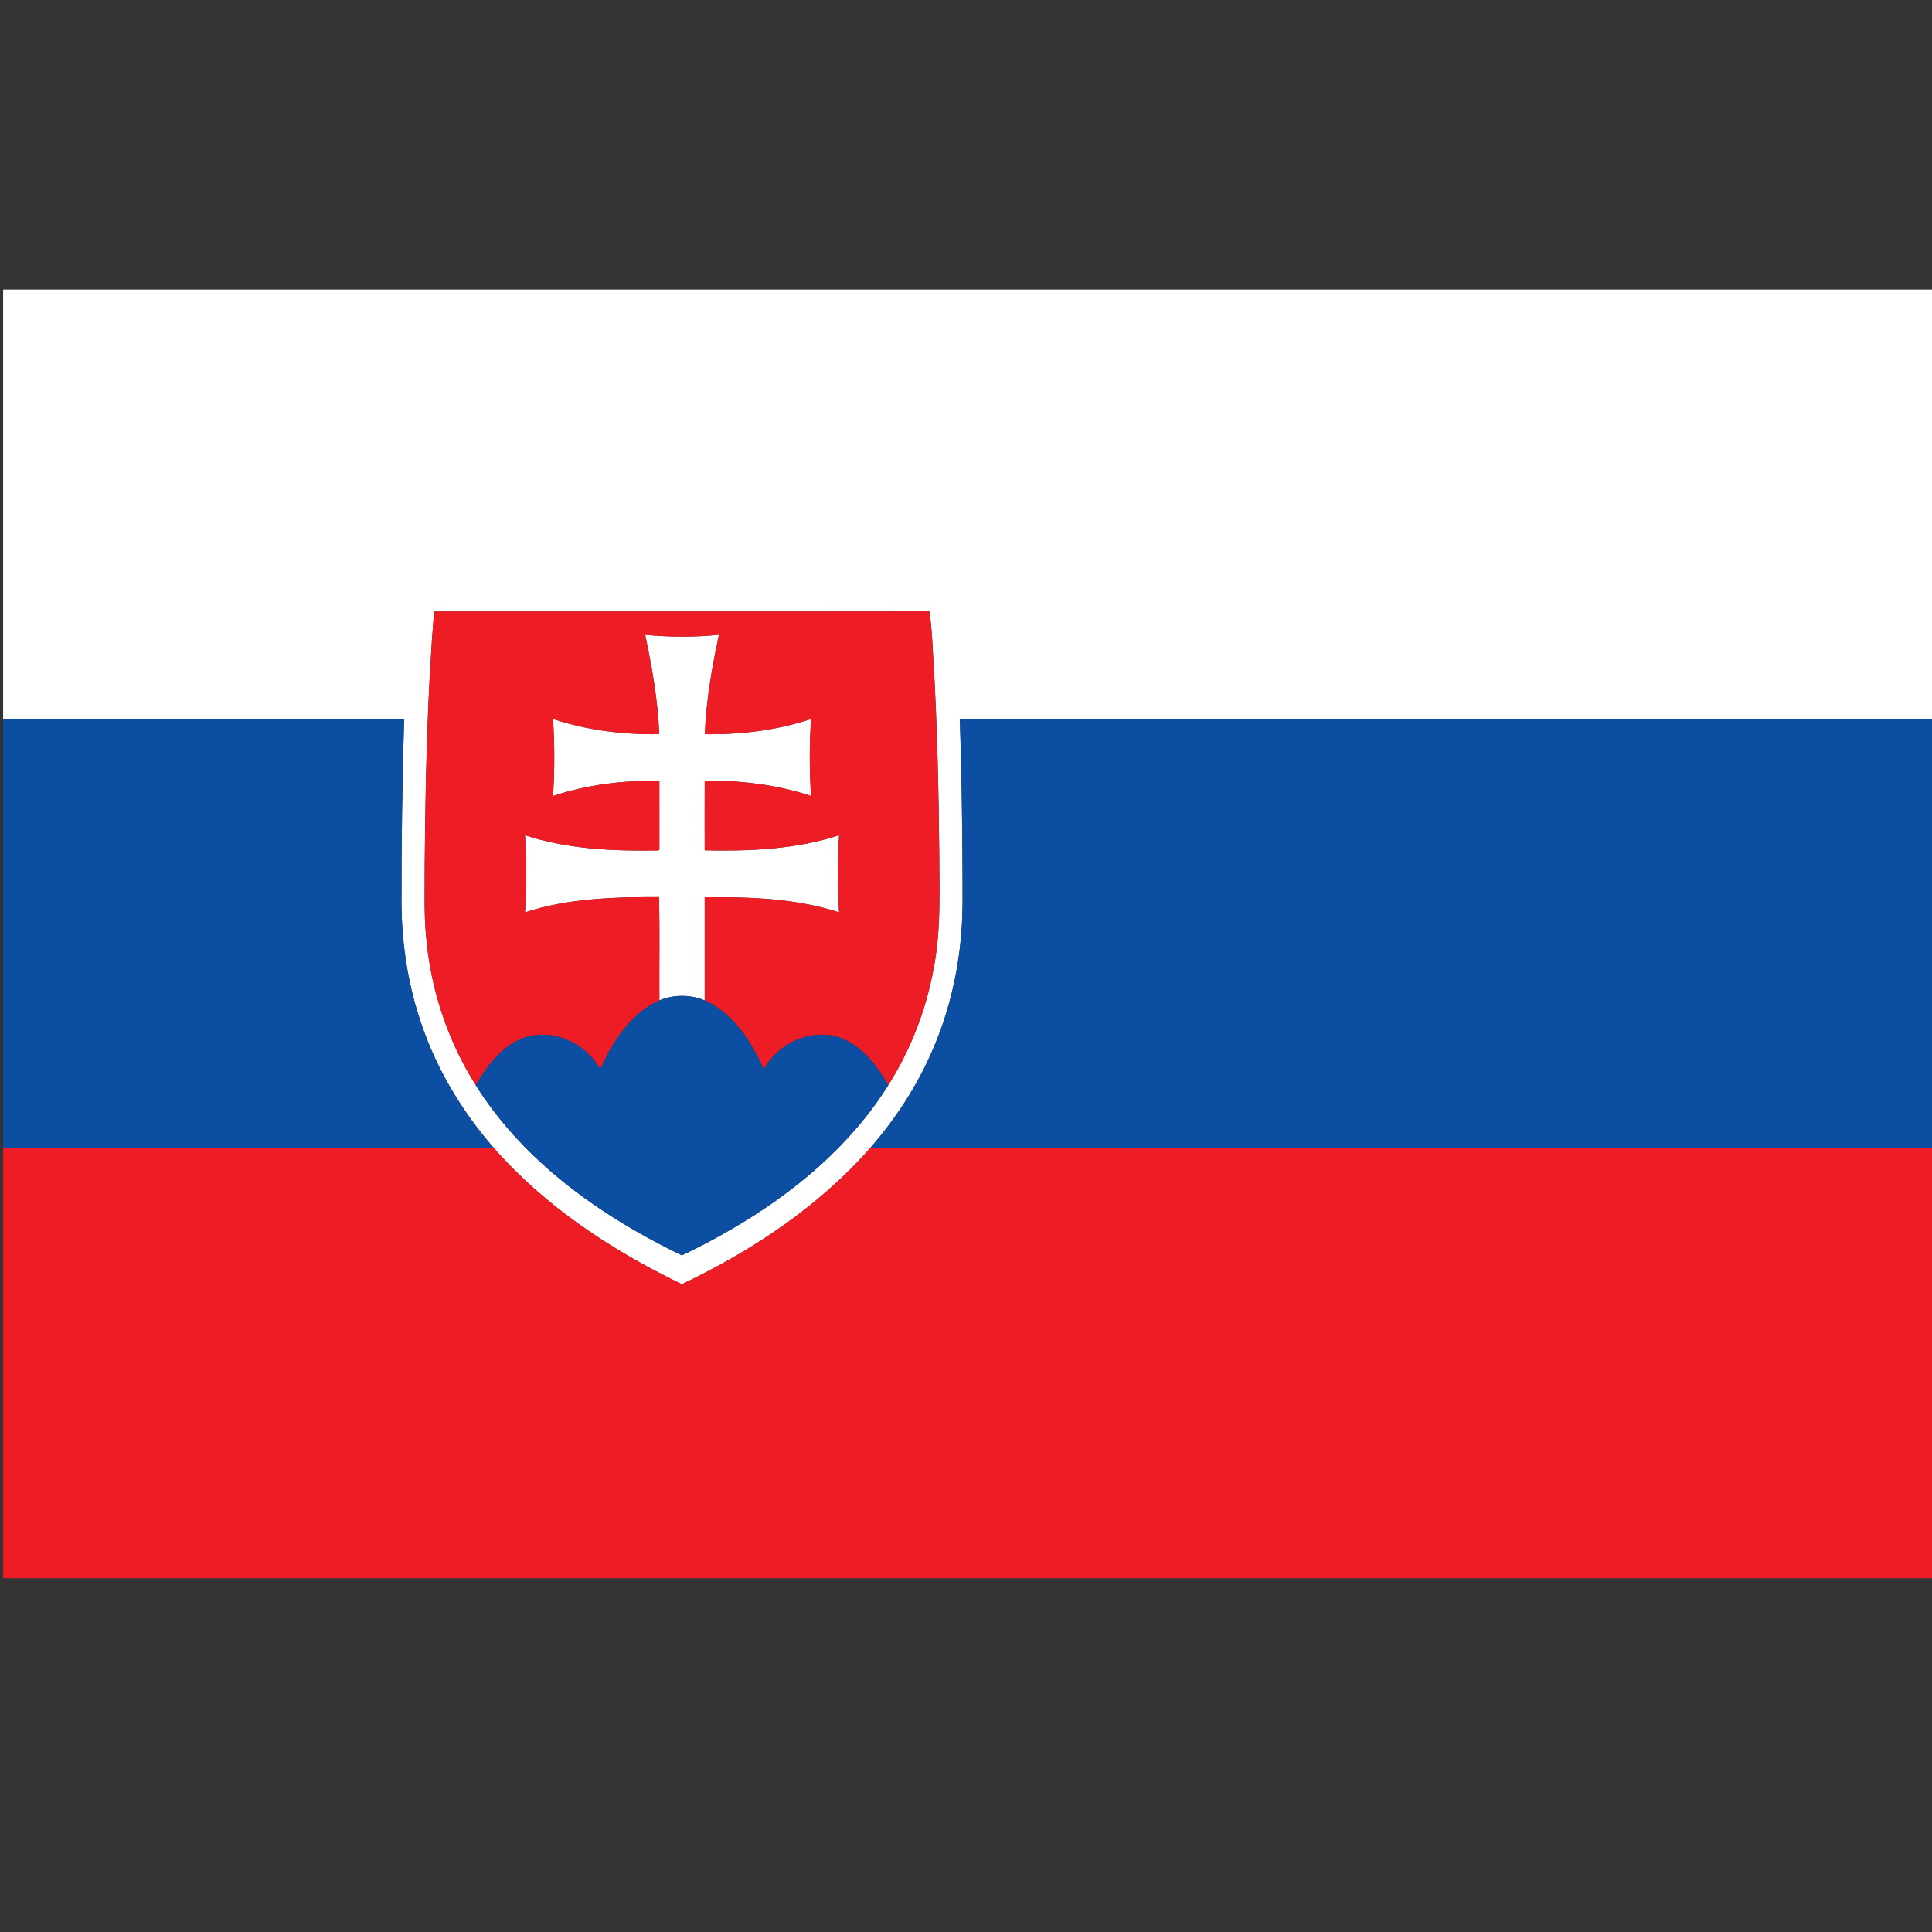
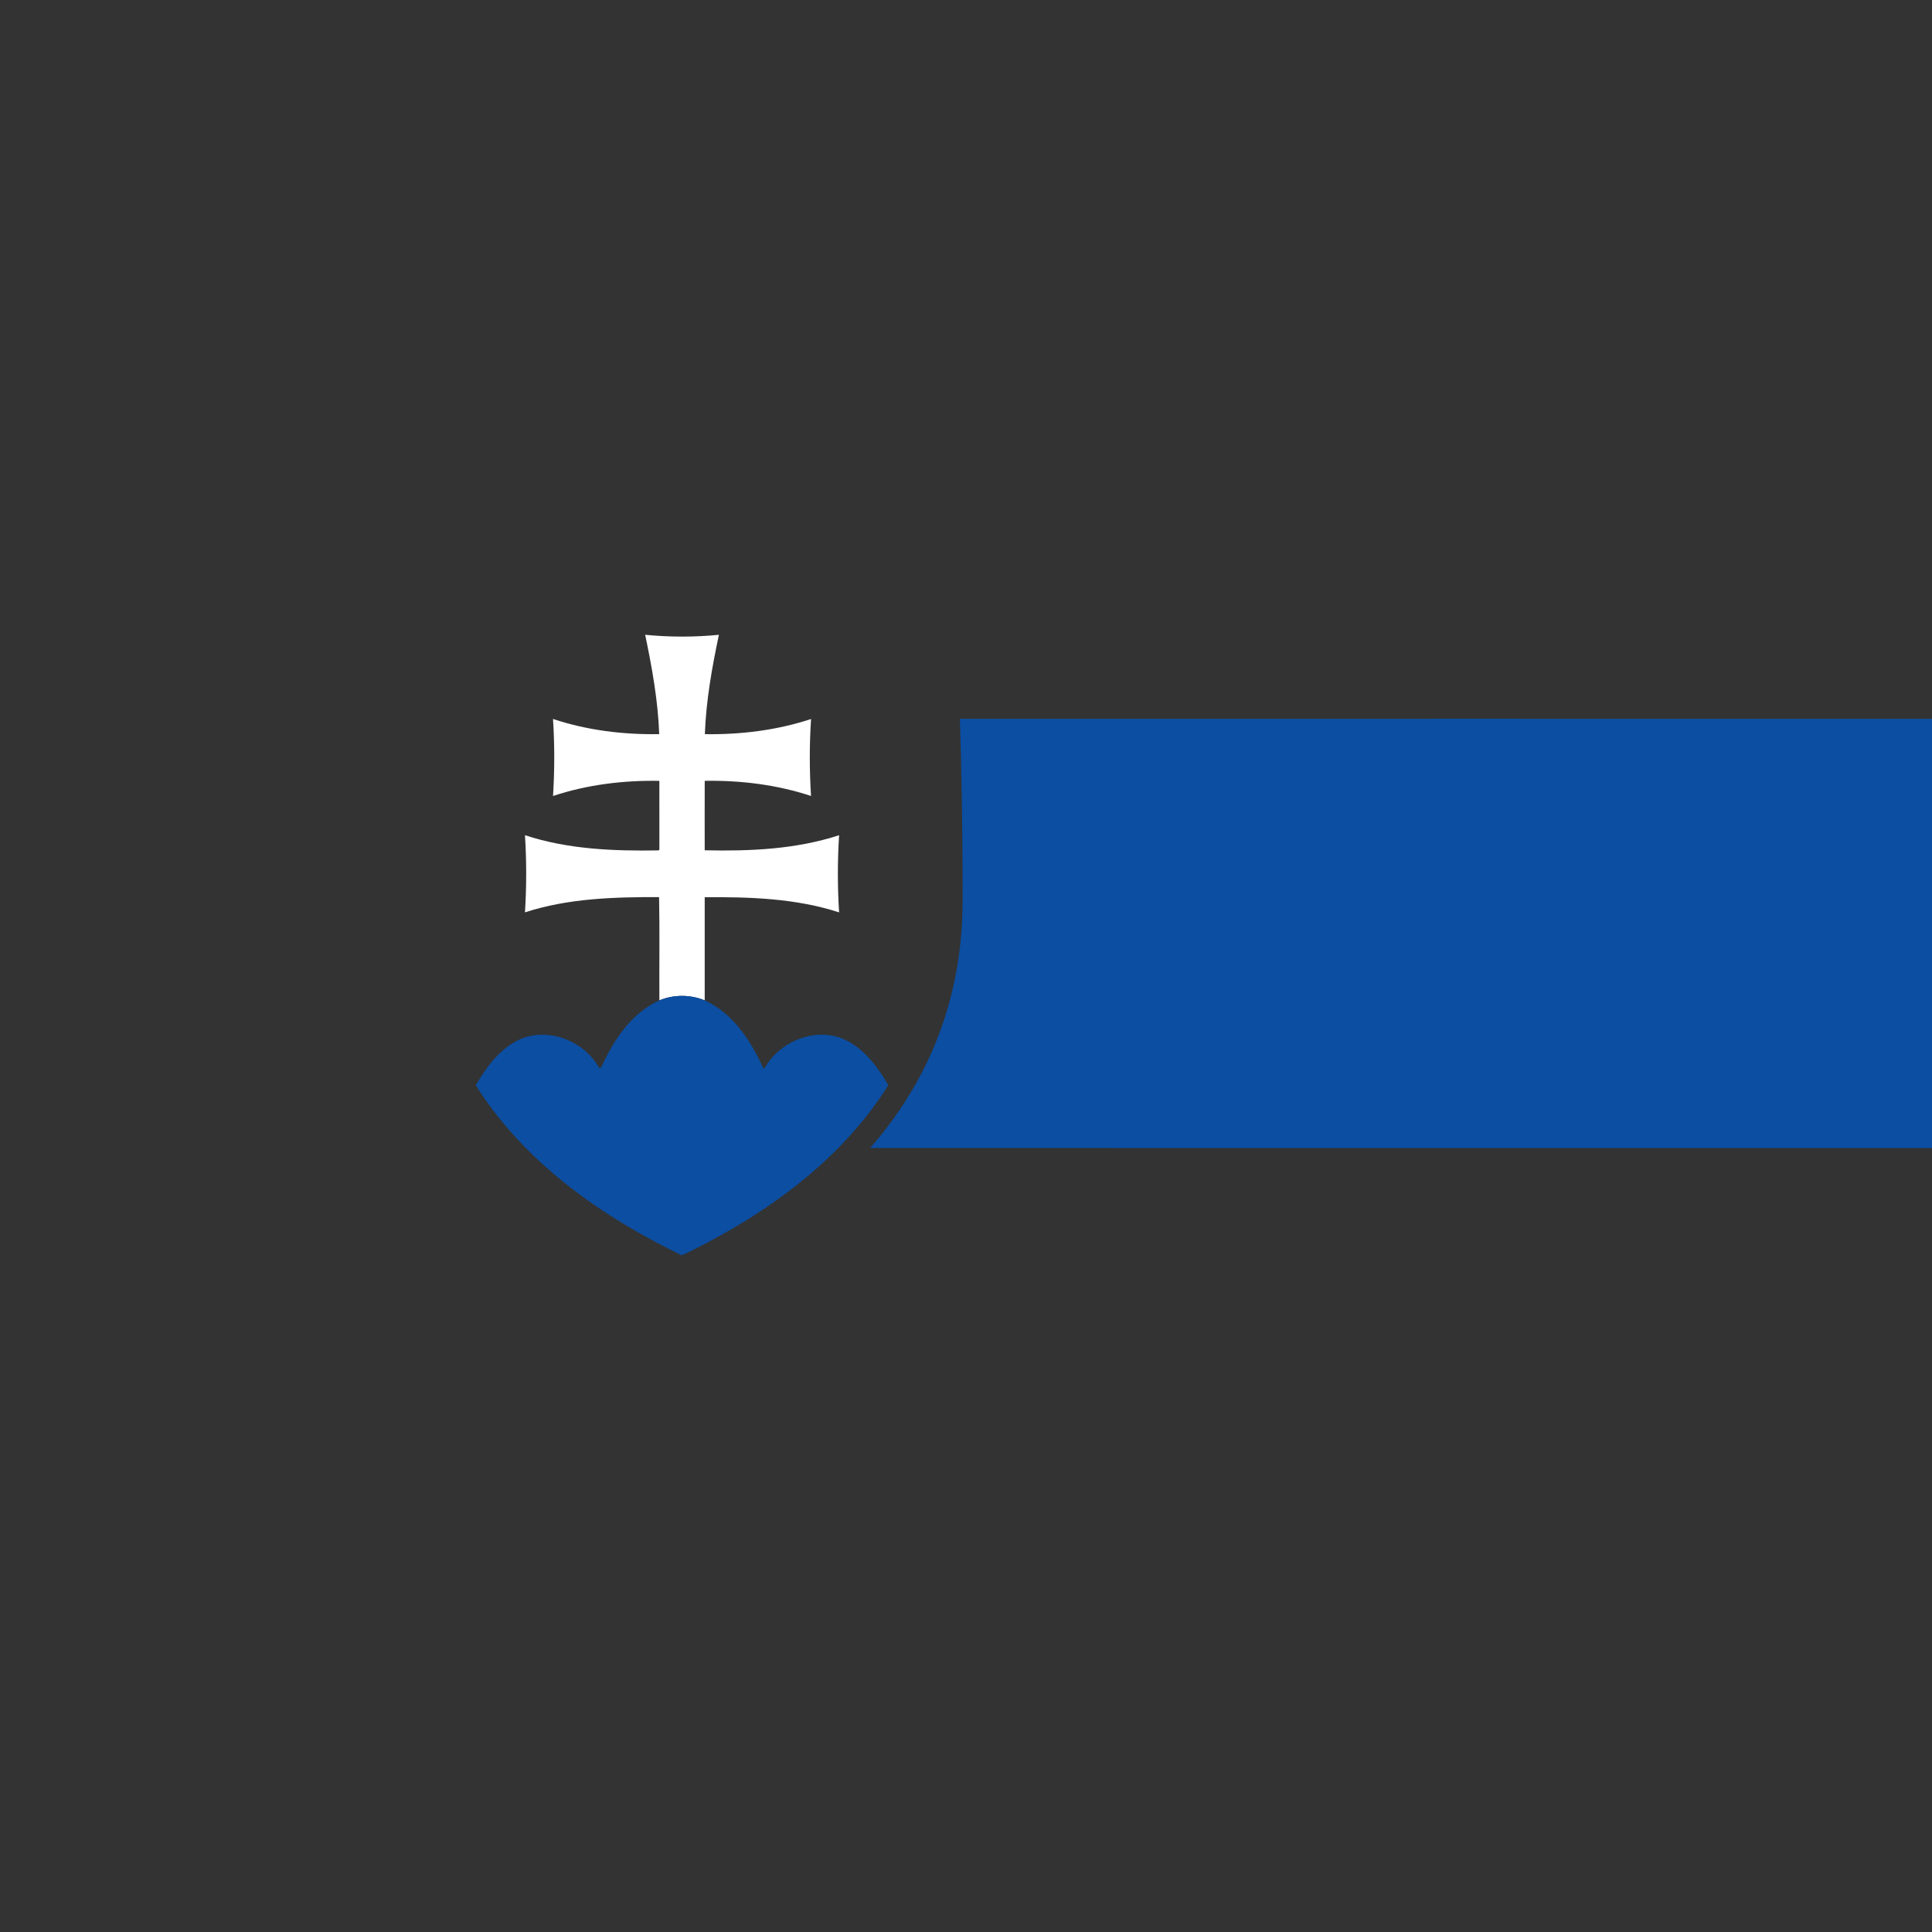
<svg xmlns="http://www.w3.org/2000/svg" id="svg2" height="20" width="20" version="1.1" viewBox="0 0 16 16">
  <rect x="0" y="0" width="16" height="16" fill="#333333" stroke="none" />
  <g id="g3353" transform="matrix(.016 0 0 .016 .026 2.398)">
    <g id="#ffffffff" fill="#fff">
-       <path id="path5" d="m0 0h1e3v222.17c-168.27 0.01-336.54-0.03-504.8 0.02 0.84 25.93 1.27 51.87 1.38 77.82-0.01 11.02 0.31 22.06-0.63 33.05-1.72 21.94-7.09 43.63-16.25 63.66-7.84 17.3-18.45 33.28-30.9 47.6-26.73 30.43-61.16 53.16-97.49 70.51-36.23-17.5-70.66-40.09-97.35-70.52-16.41-18.86-29.54-40.69-37.56-64.42-6.79-19.87-10.05-40.87-10.22-61.85-0.07-31.97 0.44-63.94 1.36-95.89-69.18 0.04-138.36 0.01-207.54 0.02v-222.17m223.1 166.63c-3.67 43.69-4.49 87.56-4.89 131.39 0.05 12.31-0.45 24.66 0.73 36.94 2.32 27.19 11.12 53.81 25.71 76.89 5.98 9.62 13 18.58 20.62 26.96 23.97 26.16 54.25 45.67 85.98 61.07 8.87-4.07 17.51-8.78 25.98-13.66 31.86-18.55 61.21-42.9 80.92-74.4 11.45-18.19 19.44-38.54 23.34-59.67 4.1-20.48 3.07-41.44 3.02-62.18-0.29-31.01-1.02-62.02-2.7-92.98-0.72-10.13-0.87-20.46-2.38-30.44-85.44 0.14-170.89-0.02-256.33 0.08z" />
      <path id="path7" d="m332.31 178.69c12.7 1.24 25.47 1.25 38.17 0.01-3.58 16.94-6.65 34.09-7.27 51.43 18.58 0.27 37.28-2 54.97-7.85-0.88 13.26-0.85 26.57-0.02 39.84-17.7-5.86-36.42-8.13-55.02-7.84-0.05 11.98-0.02 23.97-0.01 35.95 23.36 0.52 47.18-0.48 69.56-7.8-0.84 13.3-0.84 26.64 0 39.94-22.39-7.28-46.22-8.03-69.56-7.84-0.01 17.8-0.01 35.6 0 53.4-7.43-3.1-16.03-3.11-23.46-0.02-0.11-17.81 0.21-35.66-0.16-53.45-23.3-0.04-47.08 0.62-69.42 7.9 0.86-13.29 0.84-26.63 0.01-39.93 22.25 7.32 45.93 8.25 69.16 7.86l0.41-0.4c0-11.87 0.01-23.73-0.01-35.6-18.6-0.3-37.34 1.95-55.04 7.84 0.84-13.27 0.86-26.6-0.01-39.87 17.68 5.88 36.39 8.16 54.97 7.86-0.63-17.34-3.71-34.48-7.27-51.43z" />
    </g>
    <g id="#ee1c25ff" fill="#ee1c25">
-       <path id="path10" d="m223.1 166.63c85.44-0.1 170.89 0.06 256.33-0.08 1.51 9.98 1.66 20.31 2.38 30.44 1.68 30.96 2.41 61.97 2.7 92.98 0.05 20.74 1.08 41.7-3.02 62.18-3.9 21.13-11.89 41.48-23.34 59.67-5.89-10.23-13.7-20.53-25.2-24.68-14.69-4.79-31.69 2.75-38.98 16.17l-0.58-0.42c-6.41-14.1-15.66-28.37-30.26-34.96-0.01-17.8-0.01-35.6 0-53.4 23.34-0.19 47.17 0.56 69.56 7.84-0.84-13.3-0.84-26.64 0-39.94-22.38 7.32-46.2 8.32-69.56 7.8-0.01-11.98-0.04-23.97 0.01-35.95 18.6-0.29 37.32 1.98 55.02 7.84-0.83-13.27-0.86-26.58 0.02-39.84-17.69 5.85-36.39 8.12-54.97 7.85 0.62-17.34 3.69-34.49 7.27-51.43-12.7 1.24-25.47 1.23-38.17-0.01 3.56 16.95 6.64 34.09 7.27 51.43-18.58 0.3-37.29-1.98-54.97-7.86 0.87 13.27 0.85 26.6 0.01 39.87 17.7-5.89 36.44-8.14 55.04-7.84 0.02 11.87 0.01 23.73 0.01 35.6l-0.41 0.4c-23.23 0.39-46.91-0.54-69.16-7.86 0.83 13.3 0.85 26.64-0.01 39.93 22.34-7.28 46.12-7.94 69.42-7.9 0.37 17.79 0.05 35.64 0.16 53.45-14.53 6.57-23.83 20.73-30.17 34.8-0.26 0.04-0.78 0.12-1.04 0.15-7.36-13.46-24.82-20.69-39.39-15.44-11.09 4.38-18.67 14.39-24.42 24.43-14.59-23.08-23.39-49.7-25.71-76.89-1.18-12.28-0.68-24.63-0.73-36.94 0.4-43.83 1.22-87.7 4.89-131.39z" />
-       <path id="path12" d="m0 444.33c84.65-0.01 169.31 0.04 253.96-0.02 26.69 30.43 61.12 53.02 97.35 70.52 36.33-17.35 70.76-40.08 97.49-70.51 183.73 0.03 367.47 0.01 551.2 0.02v222.66h-1e3v-222.67z" />
-     </g>
+       </g>
    <g id="#0b4ea2ff" fill="#0b4ea2">
-       <path id="path15" d="m0 222.17c69.18-0.01 138.36 0.02 207.54-0.02-0.92 31.95-1.43 63.92-1.36 95.89 0.17 20.98 3.43 41.98 10.22 61.85 8.02 23.73 21.15 45.56 37.56 64.42-84.65 0.06-169.31 0.01-253.96 0.02v-222.16z" />
      <path id="path17" d="m495.2 222.19c168.26-0.05 336.53-0.01 504.8-0.02v222.17c-183.73-0.01-367.47 0.01-551.2-0.02 12.45-14.32 23.06-30.3 30.9-47.6 9.16-20.03 14.53-41.72 16.25-63.66 0.94-10.99 0.62-22.03 0.63-33.05-0.11-25.95-0.54-51.89-1.38-77.82z" />
      <path id="path19" d="m339.67 367.91c7.43-3.09 16.03-3.08 23.46 0.02 14.6 6.59 23.85 20.86 30.26 34.96l0.58 0.42c7.29-13.42 24.29-20.96 38.98-16.17 11.5 4.15 19.31 14.45 25.2 24.68-19.71 31.5-49.06 55.85-80.92 74.4-8.47 4.88-17.11 9.59-25.98 13.66-31.73-15.4-62.01-34.91-85.98-61.07-7.62-8.38-14.64-17.34-20.62-26.96 5.75-10.04 13.33-20.05 24.42-24.43 14.57-5.25 32.03 1.98 39.39 15.44 0.26-0.03 0.78-0.11 1.04-0.15 6.34-14.07 15.64-28.23 30.17-34.8z" />
    </g>
  </g>
</svg>